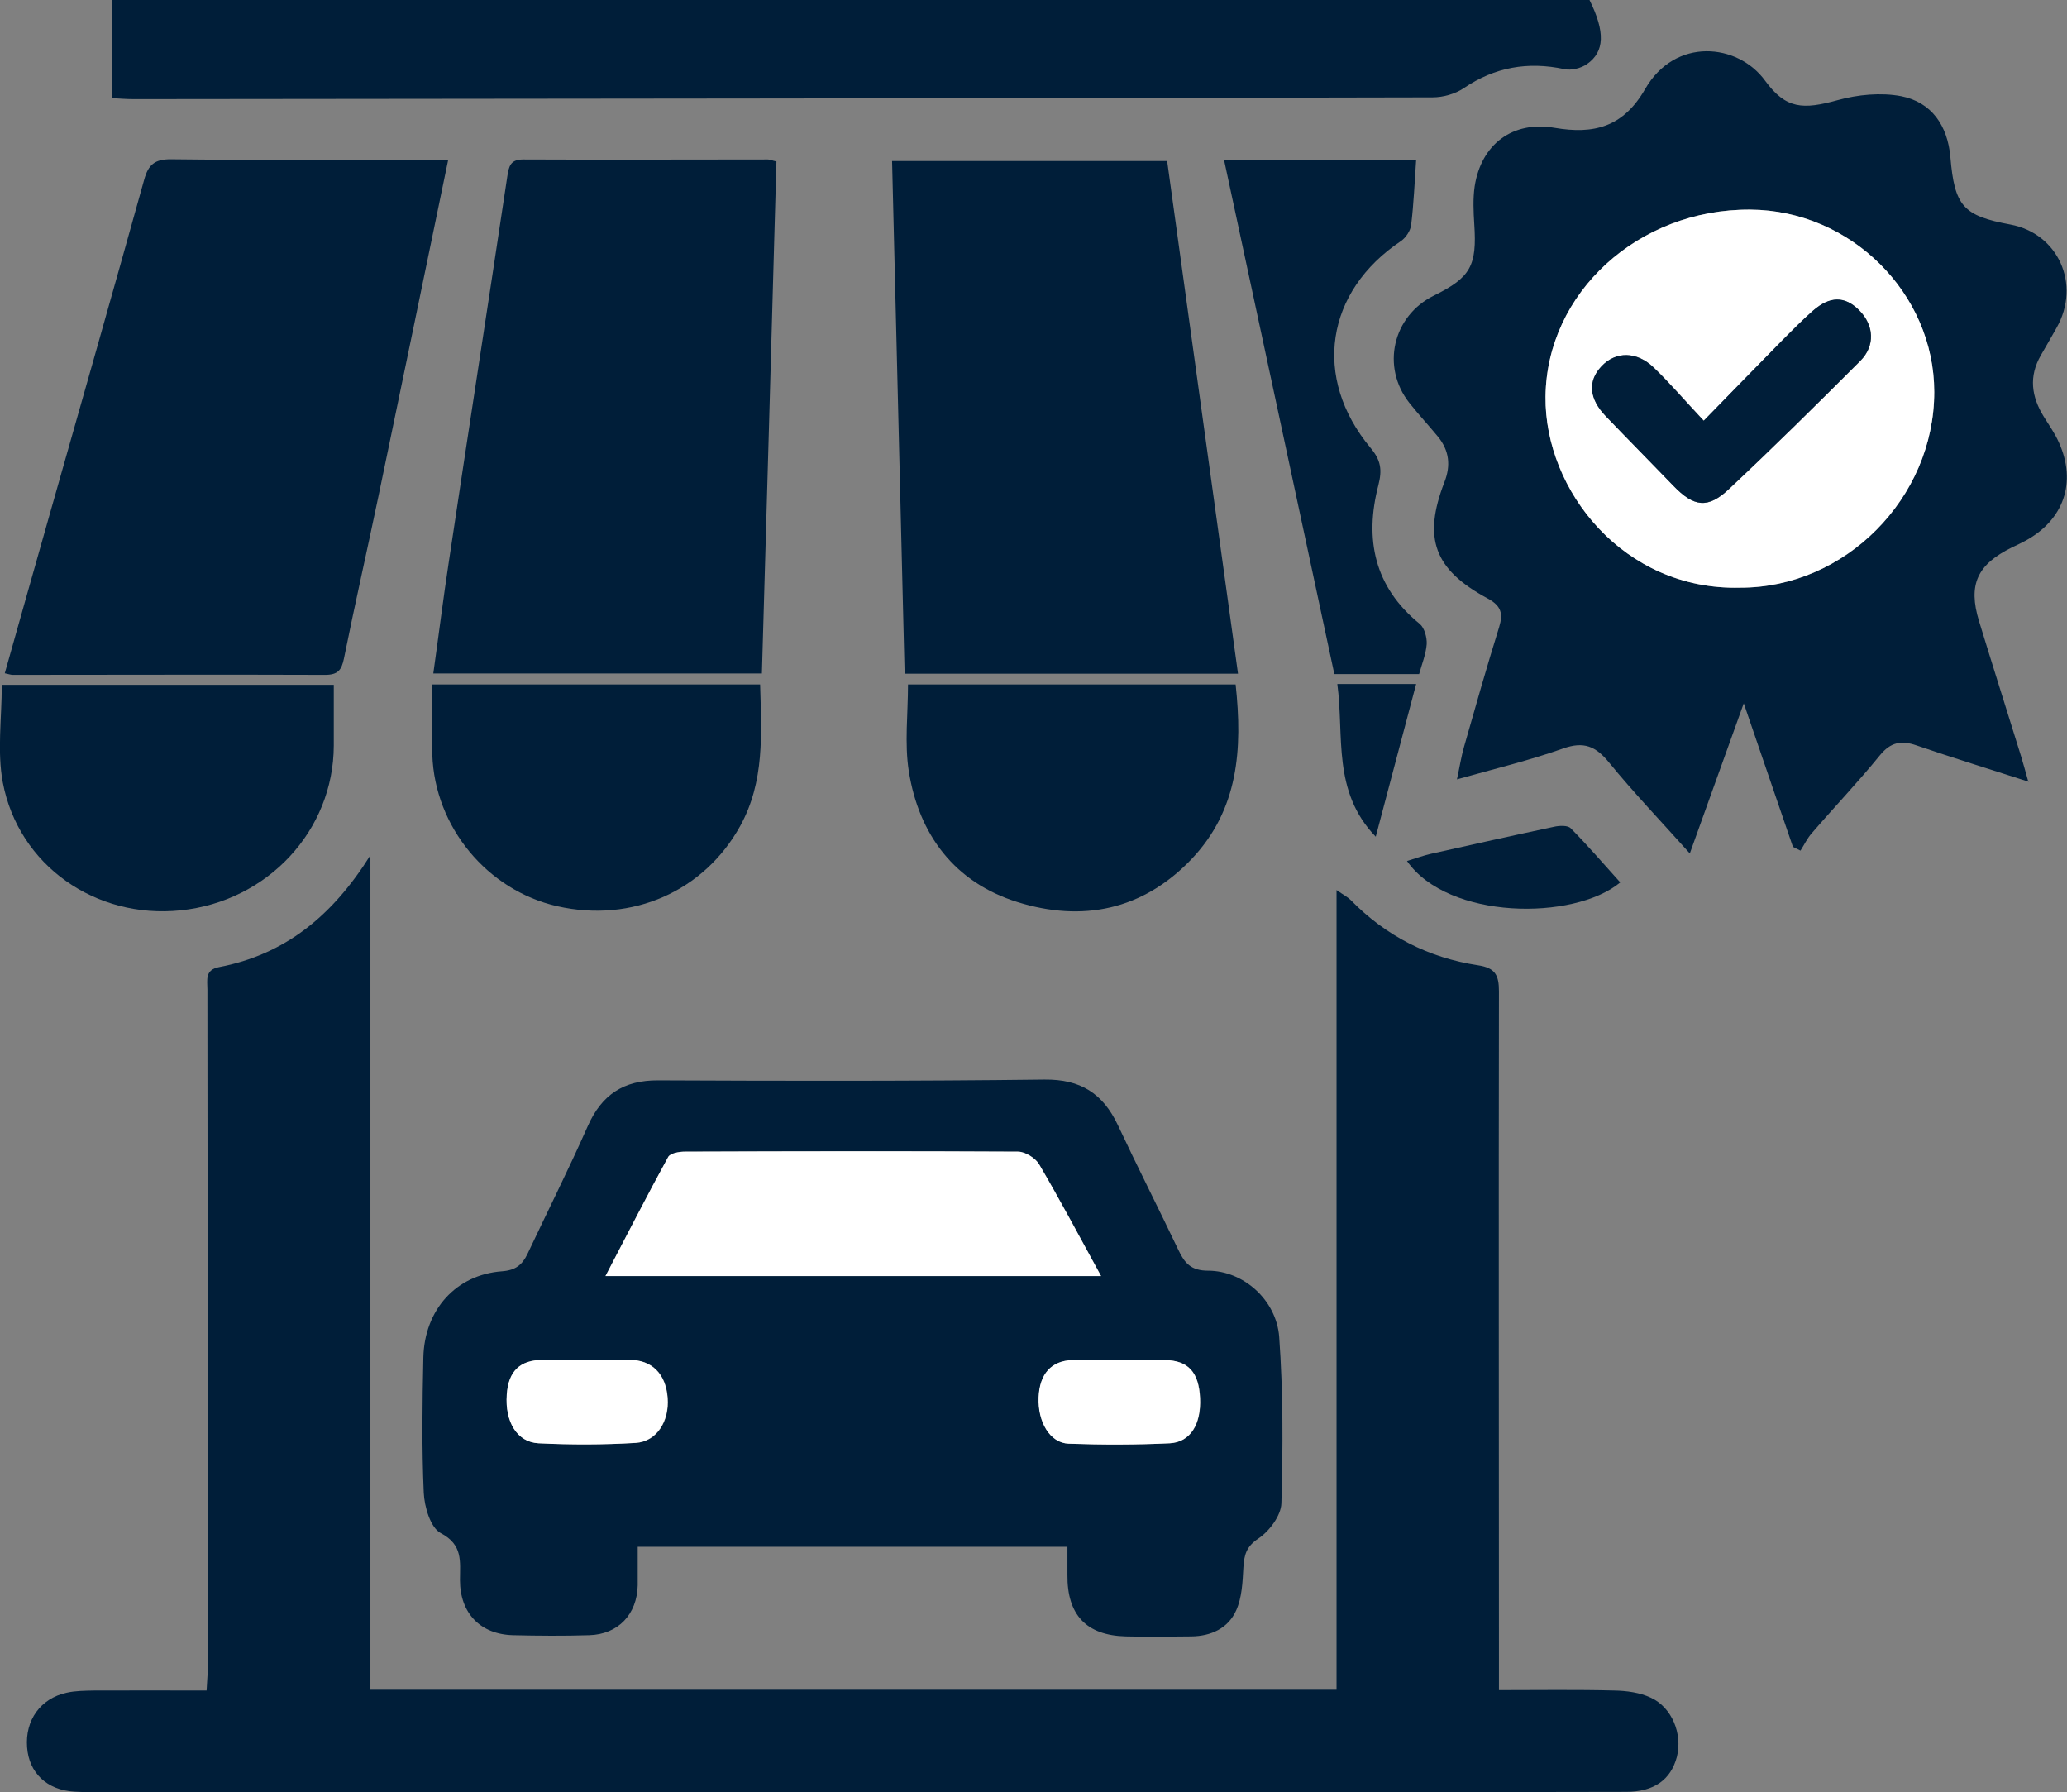
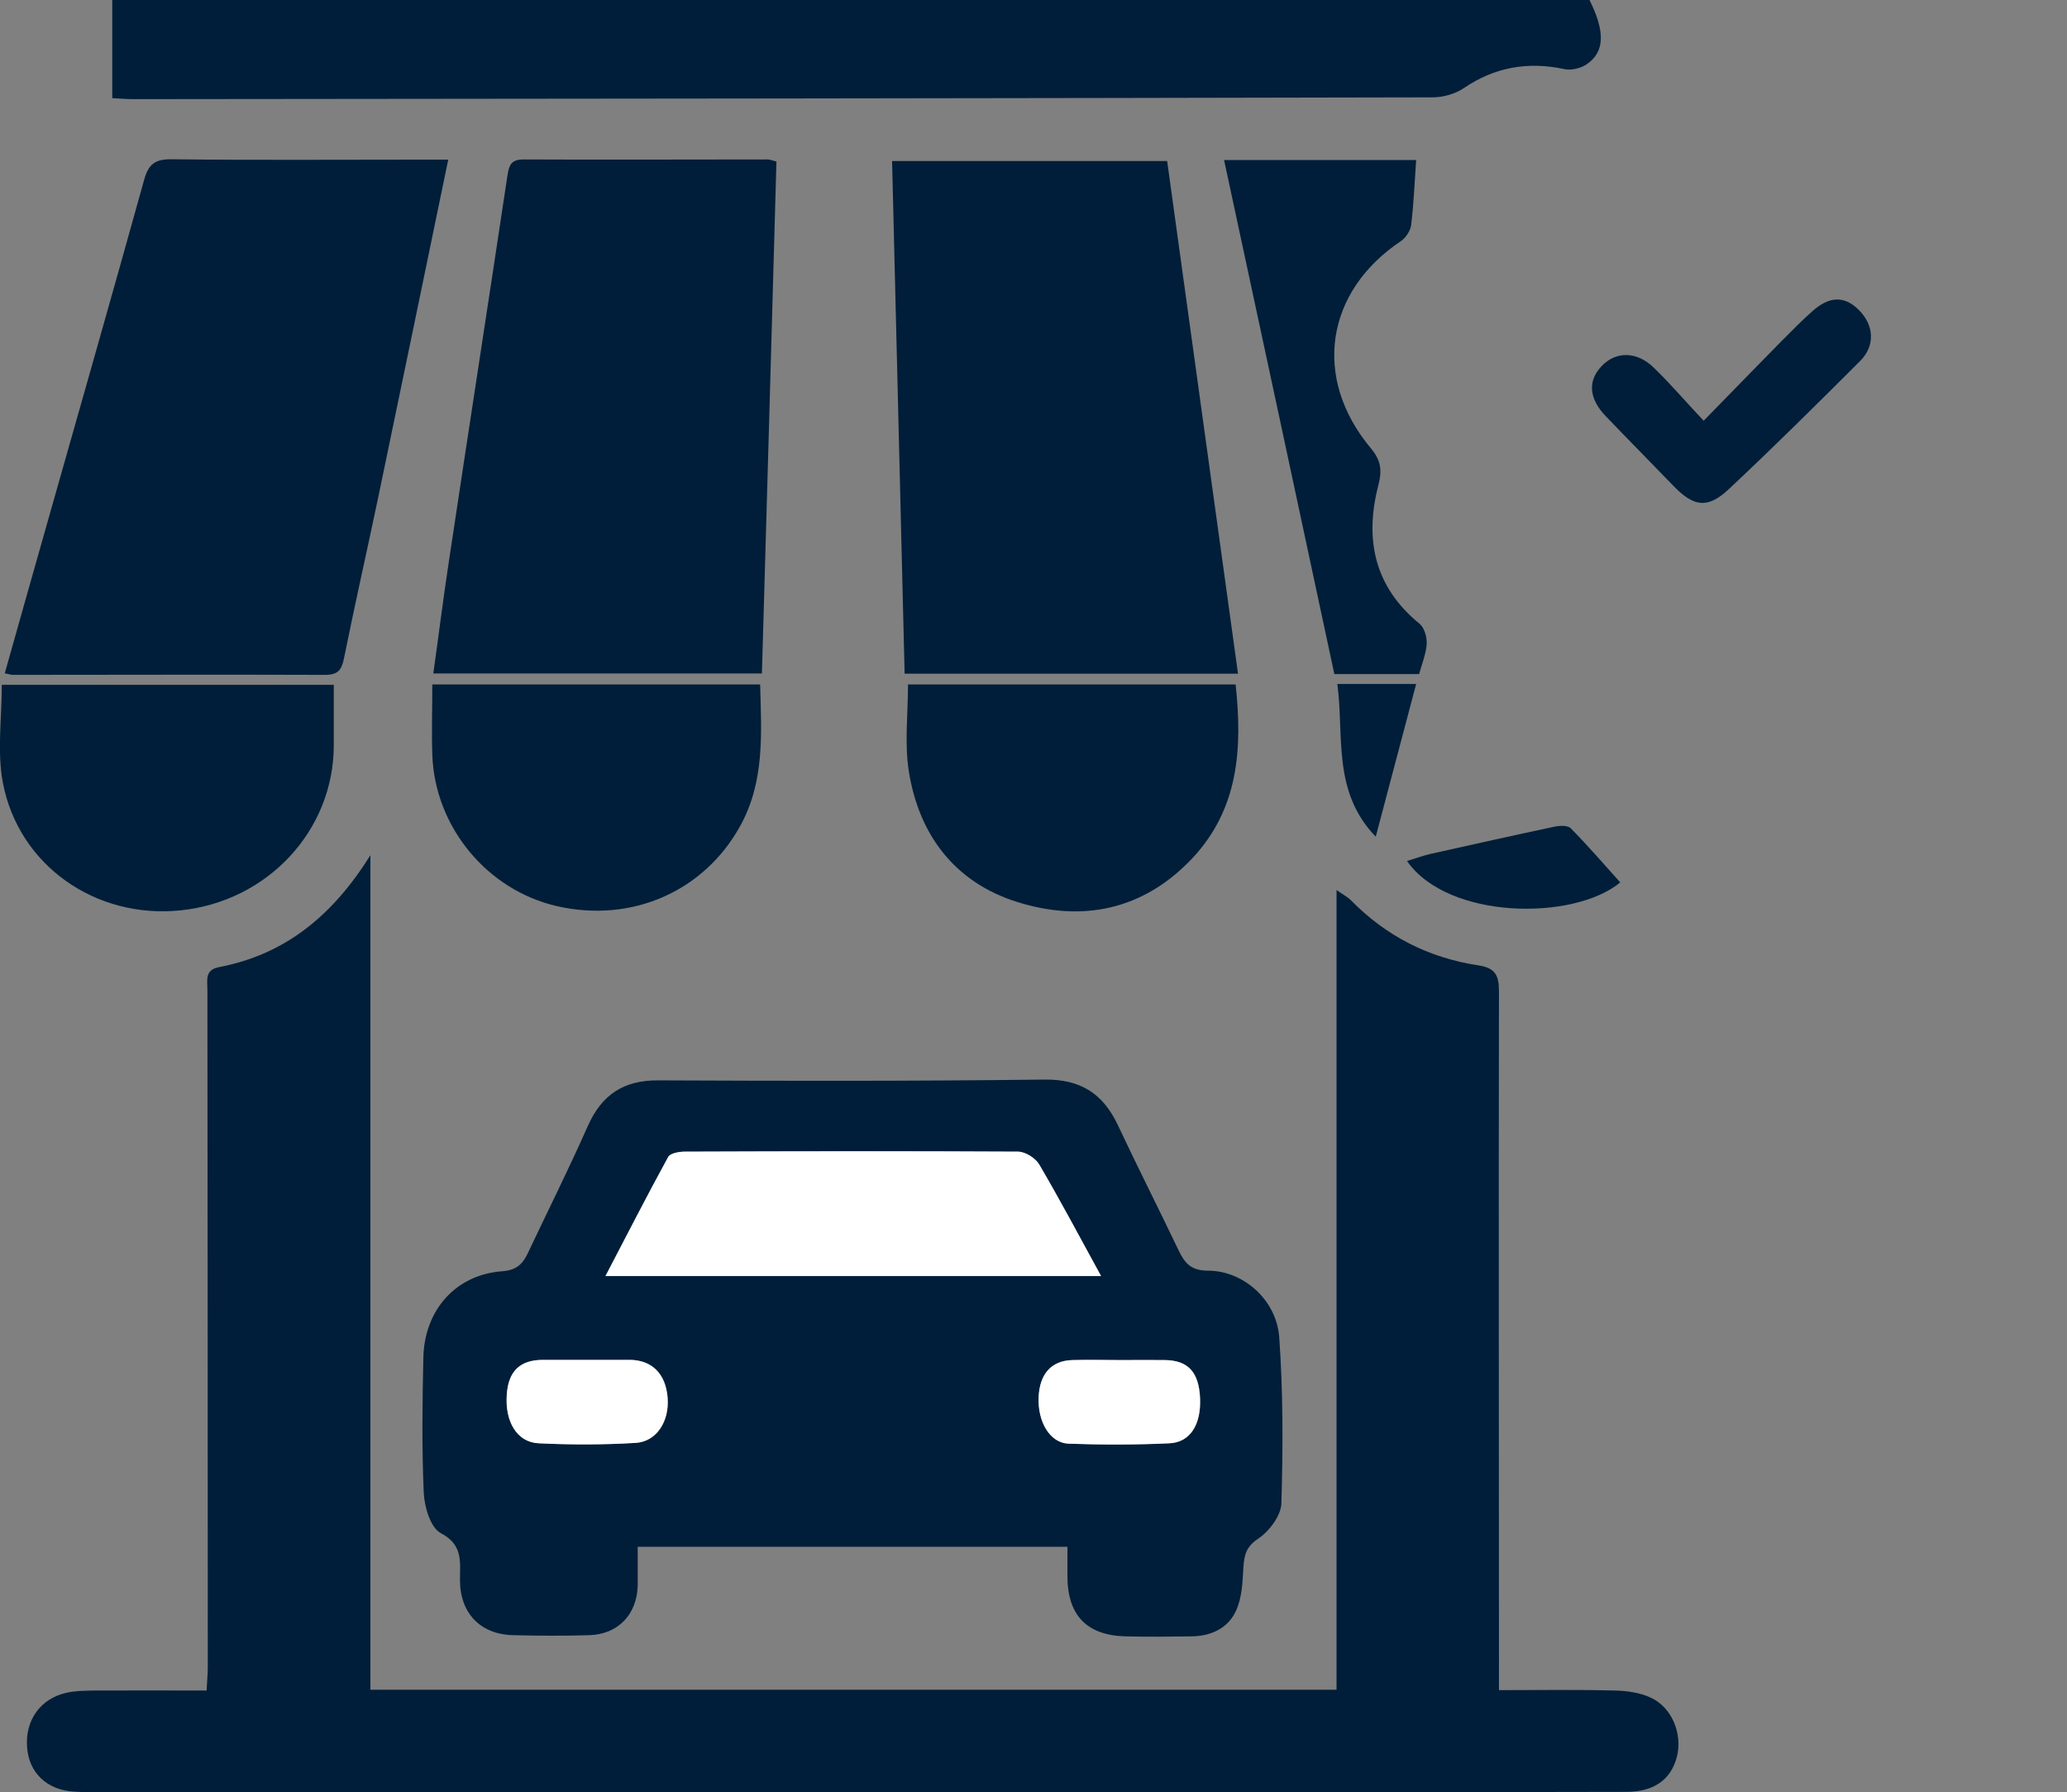
<svg xmlns="http://www.w3.org/2000/svg" id="Layer_2" data-name="Layer 2" viewBox="0 0 103.85 90.03">
  <rect x="0" y="0" width="103.85" height="90.03" fill="#808080" stroke="none" />
  <defs>
    <style>
      .cls-1 {
        fill: #001e39;
      }

      .cls-1, .cls-2 {
        stroke-width: 0px;
      }

      .cls-2 {
        fill: #fff;
      }
    </style>
  </defs>
  <g id="Layer_1-2" data-name="Layer 1">
    <g>
      <path class="cls-1" d="M67.15,84.87v-40.16c.36.25.56.35.71.5,1.77,1.81,3.91,2.9,6.4,3.28.87.13,1.05.5,1.05,1.31-.02,11.24,0,22.49,0,33.73,0,.42,0,.83,0,1.37,2,0,3.9-.03,5.79.02.62.01,1.29.1,1.84.36,1.07.49,1.6,1.83,1.31,2.97-.3,1.15-1.15,1.76-2.55,1.76-10.89.02-21.78.04-32.67.04-14.64,0-29.28-.02-43.92-.03-.46,0-.92.01-1.38-.02-1.37-.08-2.28-.94-2.37-2.24-.1-1.35.67-2.44,1.99-2.73.44-.1.91-.1,1.37-.11,1.86-.01,3.73,0,5.66,0,.02-.47.06-.81.06-1.16,0-11.35-.01-22.7-.02-34.05,0-.48-.14-.99.59-1.13,3.29-.63,5.68-2.55,7.6-5.62v41.92h48.54Z" />
      <path class="cls-1" d="M32.04,77.7c0,.73,0,1.33,0,1.93-.03,1.46-.98,2.47-2.44,2.51-1.27.04-2.55.03-3.82,0-1.64-.04-2.67-1.1-2.67-2.77,0-.93.16-1.77-.97-2.36-.51-.27-.82-1.32-.85-2.03-.1-2.26-.07-4.52-.02-6.78.05-2.4,1.64-4.17,3.95-4.34.69-.05,1.02-.33,1.28-.87,1.01-2.14,2.07-4.25,3.03-6.42.7-1.58,1.8-2.31,3.54-2.3,6.47.03,12.94.04,19.41-.04,1.81-.02,2.93.7,3.68,2.28.99,2.11,2.05,4.19,3.05,6.29.31.65.63,1.03,1.49,1.03,1.76,0,3.43,1.46,3.57,3.33.2,2.78.19,5.58.11,8.36-.02.61-.6,1.39-1.15,1.76-.62.41-.72.83-.76,1.46-.04.73-.07,1.51-.36,2.15-.4.9-1.26,1.3-2.26,1.31-1.1.01-2.19.03-3.29,0-1.98-.05-2.95-1.08-2.93-3.09,0-.45,0-.9,0-1.41h-21.57ZM55.32,64.1c-1.09-1.99-2.06-3.82-3.11-5.61-.19-.32-.7-.63-1.06-.64-5.58-.04-11.17-.03-16.75,0-.29,0-.73.08-.83.27-1.06,1.93-2.06,3.9-3.15,5.98h24.9ZM56.32,68.32h0c-.81,0-1.62-.03-2.43,0-1.06.03-1.65.69-1.7,1.87-.05,1.24.57,2.29,1.51,2.33,1.69.06,3.39.06,5.07-.02,1.04-.05,1.59-.95,1.53-2.27-.06-1.29-.59-1.88-1.75-1.91-.74-.01-1.48,0-2.22,0ZM29.5,68.31c-.74,0-1.49,0-2.23,0-1.15,0-1.72.57-1.8,1.74-.1,1.37.51,2.4,1.6,2.45,1.62.08,3.25.07,4.88-.02,1.05-.06,1.69-1.08,1.6-2.26-.09-1.21-.79-1.91-1.92-1.91-.71,0-1.41,0-2.12,0Z" />
-       <path class="cls-1" d="M101.93,39.27c-2.02-.65-3.84-1.21-5.65-1.83-.76-.26-1.29-.16-1.83.5-1.09,1.34-2.29,2.6-3.42,3.91-.23.26-.38.58-.57.88-.13-.06-.25-.13-.38-.19-.79-2.31-1.58-4.61-2.47-7.21-.95,2.63-1.78,4.96-2.71,7.54-1.46-1.63-2.82-3.05-4.06-4.57-.67-.82-1.27-1.07-2.31-.7-1.69.6-3.45,1.02-5.33,1.55.13-.59.21-1.13.36-1.65.57-2,1.14-4.01,1.76-6,.21-.69.1-1.07-.58-1.44-2.69-1.45-3.26-3.02-2.17-5.84.33-.84.24-1.59-.32-2.28-.47-.57-.98-1.12-1.44-1.7-1.43-1.81-.84-4.37,1.23-5.39,1.85-.91,2.17-1.5,2.03-3.59-.04-.63-.07-1.28.02-1.9.33-2.12,1.91-3.3,4.01-2.94,1.97.34,3.45-.03,4.55-1.94,1.51-2.63,4.66-2.31,6.03-.43,1.05,1.44,1.91,1.46,3.65.98,1.01-.28,2.17-.39,3.18-.2,1.54.3,2.34,1.48,2.48,3.05.21,2.48.64,2.96,3.02,3.4,2.4.45,3.55,3,2.32,5.18-.26.46-.52.92-.79,1.38-.62,1.07-.48,2.09.15,3.1.26.42.55.83.75,1.28.91,2.01.25,3.9-1.69,4.95-.22.12-.44.22-.67.33-1.74.86-2.21,1.86-1.65,3.7.69,2.26,1.41,4.52,2.11,6.78.11.36.21.73.37,1.3ZM87.43,29.52c5.27.02,9.75-4.5,9.75-9.83,0-4.96-4.21-9.13-9.24-9.16-5.64-.04-10.24,4.18-10.29,9.4-.05,4.7,3.92,9.74,9.78,9.59Z" />
      <path class="cls-1" d="M22.52,8.02c-1.19,5.75-2.34,11.32-3.5,16.88-.57,2.73-1.19,5.45-1.74,8.18-.12.58-.3.82-.95.82-5.23-.02-10.46,0-15.69,0-.1,0-.2-.04-.4-.08.75-2.67,1.5-5.31,2.25-7.96,1.59-5.6,3.19-11.21,4.75-16.82.21-.77.53-1.05,1.37-1.04,4.13.05,8.27.02,12.41.02.45,0,.91,0,1.51,0Z" />
      <path class="cls-1" d="M62.2,33.84h-16.75c-.21-8.59-.42-17.13-.63-25.75h13.82c1.18,8.51,2.36,17.07,3.56,25.75Z" />
      <path class="cls-1" d="M39.01,8.11c-.24,8.6-.48,17.13-.73,25.72h-16.51c.27-1.92.5-3.77.78-5.61.97-6.46,1.97-12.91,2.94-19.37.08-.5.15-.84.8-.84,4.1.02,8.19,0,12.29,0,.1,0,.2.05.42.1Z" />
      <path class="cls-1" d="M5.64,0h74.22c.79,1.59.77,2.6-.13,3.22-.3.21-.79.33-1.14.25-1.83-.39-3.49-.1-5.05.96-.43.29-1.04.46-1.56.46-21.75.05-43.49.07-65.24.09-.38,0-.76-.03-1.1-.05V0Z" />
      <path class="cls-1" d="M16.77,34.4c0,1.08,0,2.06,0,3.05-.01,4.27-3.32,7.83-7.7,8.28-4.26.44-8.14-2.25-8.93-6.43-.29-1.56-.05-3.22-.05-4.9h16.68Z" />
      <path class="cls-1" d="M45.63,34.38h16.45c.35,3.25.15,6.28-2.21,8.77-2.46,2.58-5.5,3.18-8.76,2.16-3.13-.98-4.94-3.36-5.45-6.57-.22-1.4-.04-2.87-.04-4.36Z" />
      <path class="cls-1" d="M38.19,34.38c.07,2.5.23,4.88-1,7.11-1.8,3.26-5.41,4.89-9.2,4.03-3.51-.8-6.15-3.98-6.27-7.61-.04-1.16,0-2.32,0-3.53h16.49Z" />
      <path class="cls-1" d="M61.49,8.04h9.66c-.08,1.12-.12,2.19-.25,3.25-.03.29-.26.64-.5.81-3.8,2.53-4.48,6.87-1.54,10.4.52.62.59,1.1.39,1.88-.7,2.7-.21,5.1,2.08,6.96.24.2.37.69.35,1.02-.04.51-.25,1.02-.38,1.5h-4.26c-1.84-8.6-3.68-17.18-5.54-25.82Z" />
      <path class="cls-1" d="M81.4,44.33c-2.34,1.93-8.65,1.88-10.71-1.08.43-.13.81-.27,1.2-.36,2.06-.46,4.12-.92,6.19-1.36.27-.06.69-.08.84.08.86.87,1.66,1.8,2.48,2.71Z" />
      <path class="cls-1" d="M67.19,34.36h3.96c-.68,2.56-1.33,5.03-2.03,7.67-2.2-2.28-1.58-5.06-1.93-7.67Z" />
      <path class="cls-2" d="M55.32,64.1h-24.9c1.09-2.08,2.09-4.05,3.15-5.98.1-.19.55-.27.83-.27,5.58-.02,11.17-.03,16.75,0,.36,0,.87.32,1.06.64,1.05,1.79,2.02,3.62,3.11,5.61Z" />
      <path class="cls-2" d="M56.32,68.32c.74,0,1.48-.01,2.22,0,1.16.02,1.69.61,1.75,1.91.06,1.32-.49,2.22-1.53,2.27-1.69.08-3.38.08-5.07.02-.94-.03-1.56-1.09-1.51-2.33.05-1.18.64-1.84,1.7-1.87.81-.02,1.62,0,2.43,0h0Z" />
      <path class="cls-2" d="M29.5,68.31c.71,0,1.41,0,2.12,0,1.13,0,1.83.7,1.92,1.91.09,1.17-.55,2.19-1.6,2.26-1.62.1-3.25.1-4.88.02-1.09-.05-1.7-1.09-1.6-2.45.08-1.17.66-1.73,1.8-1.74.74,0,1.49,0,2.23,0Z" />
-       <path class="cls-2" d="M87.43,29.52c-5.86.15-9.83-4.89-9.78-9.59.05-5.22,4.66-9.44,10.29-9.4,5.04.03,9.24,4.2,9.24,9.16,0,5.33-4.48,9.84-9.75,9.83ZM85.6,21.13c-.96-1.03-1.69-1.88-2.5-2.66-.86-.83-1.92-.82-2.63-.07-.7.74-.63,1.63.22,2.51,1.13,1.17,2.27,2.32,3.39,3.49,1.04,1.07,1.73,1.17,2.8.16,2.23-2.1,4.42-4.26,6.59-6.43.76-.77.69-1.8-.06-2.55-.72-.71-1.47-.71-2.33.04-.53.46-1.03.97-1.52,1.47-1.31,1.33-2.6,2.66-3.95,4.04Z" />
      <path class="cls-1" d="M85.6,21.13c1.35-1.38,2.64-2.71,3.95-4.04.5-.5.99-1,1.52-1.47.86-.76,1.62-.76,2.33-.04.75.75.83,1.78.06,2.55-2.17,2.17-4.35,4.33-6.59,6.43-1.07,1.01-1.77.91-2.8-.16-1.13-1.17-2.27-2.32-3.39-3.49-.85-.88-.92-1.77-.22-2.51.71-.76,1.77-.77,2.63.07.81.78,1.54,1.64,2.5,2.66Z" />
    </g>
  </g>
</svg>